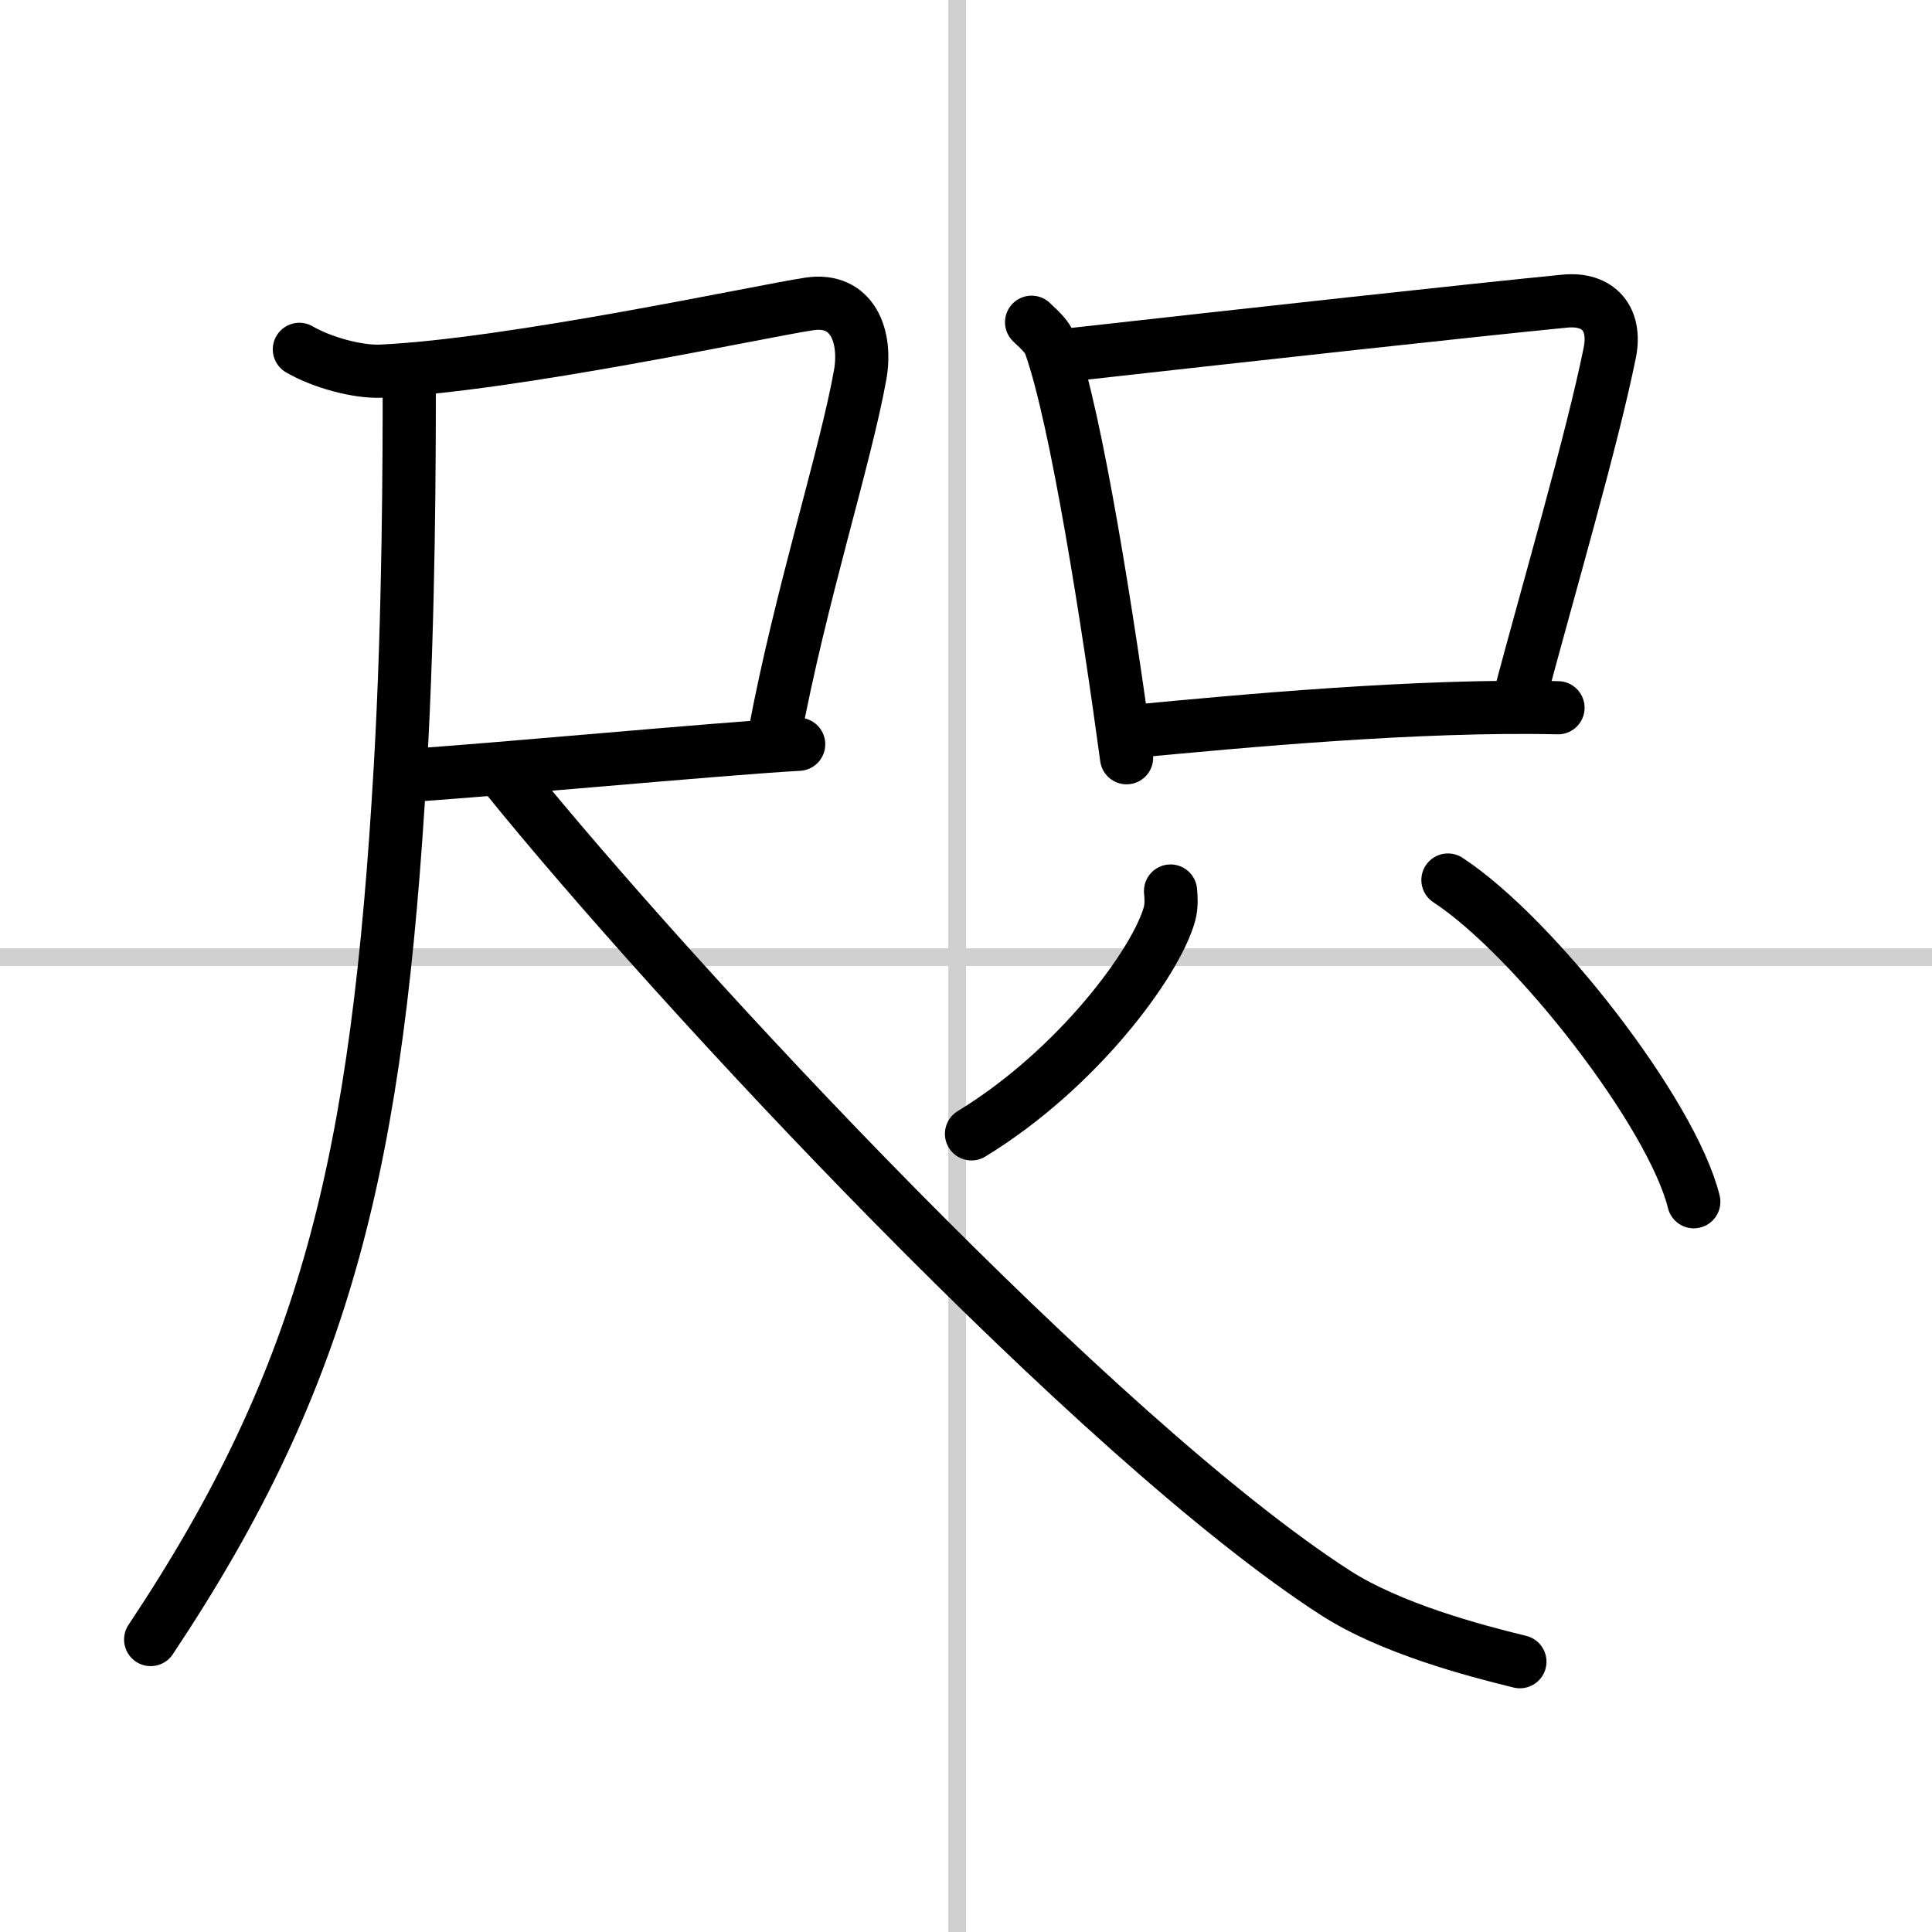
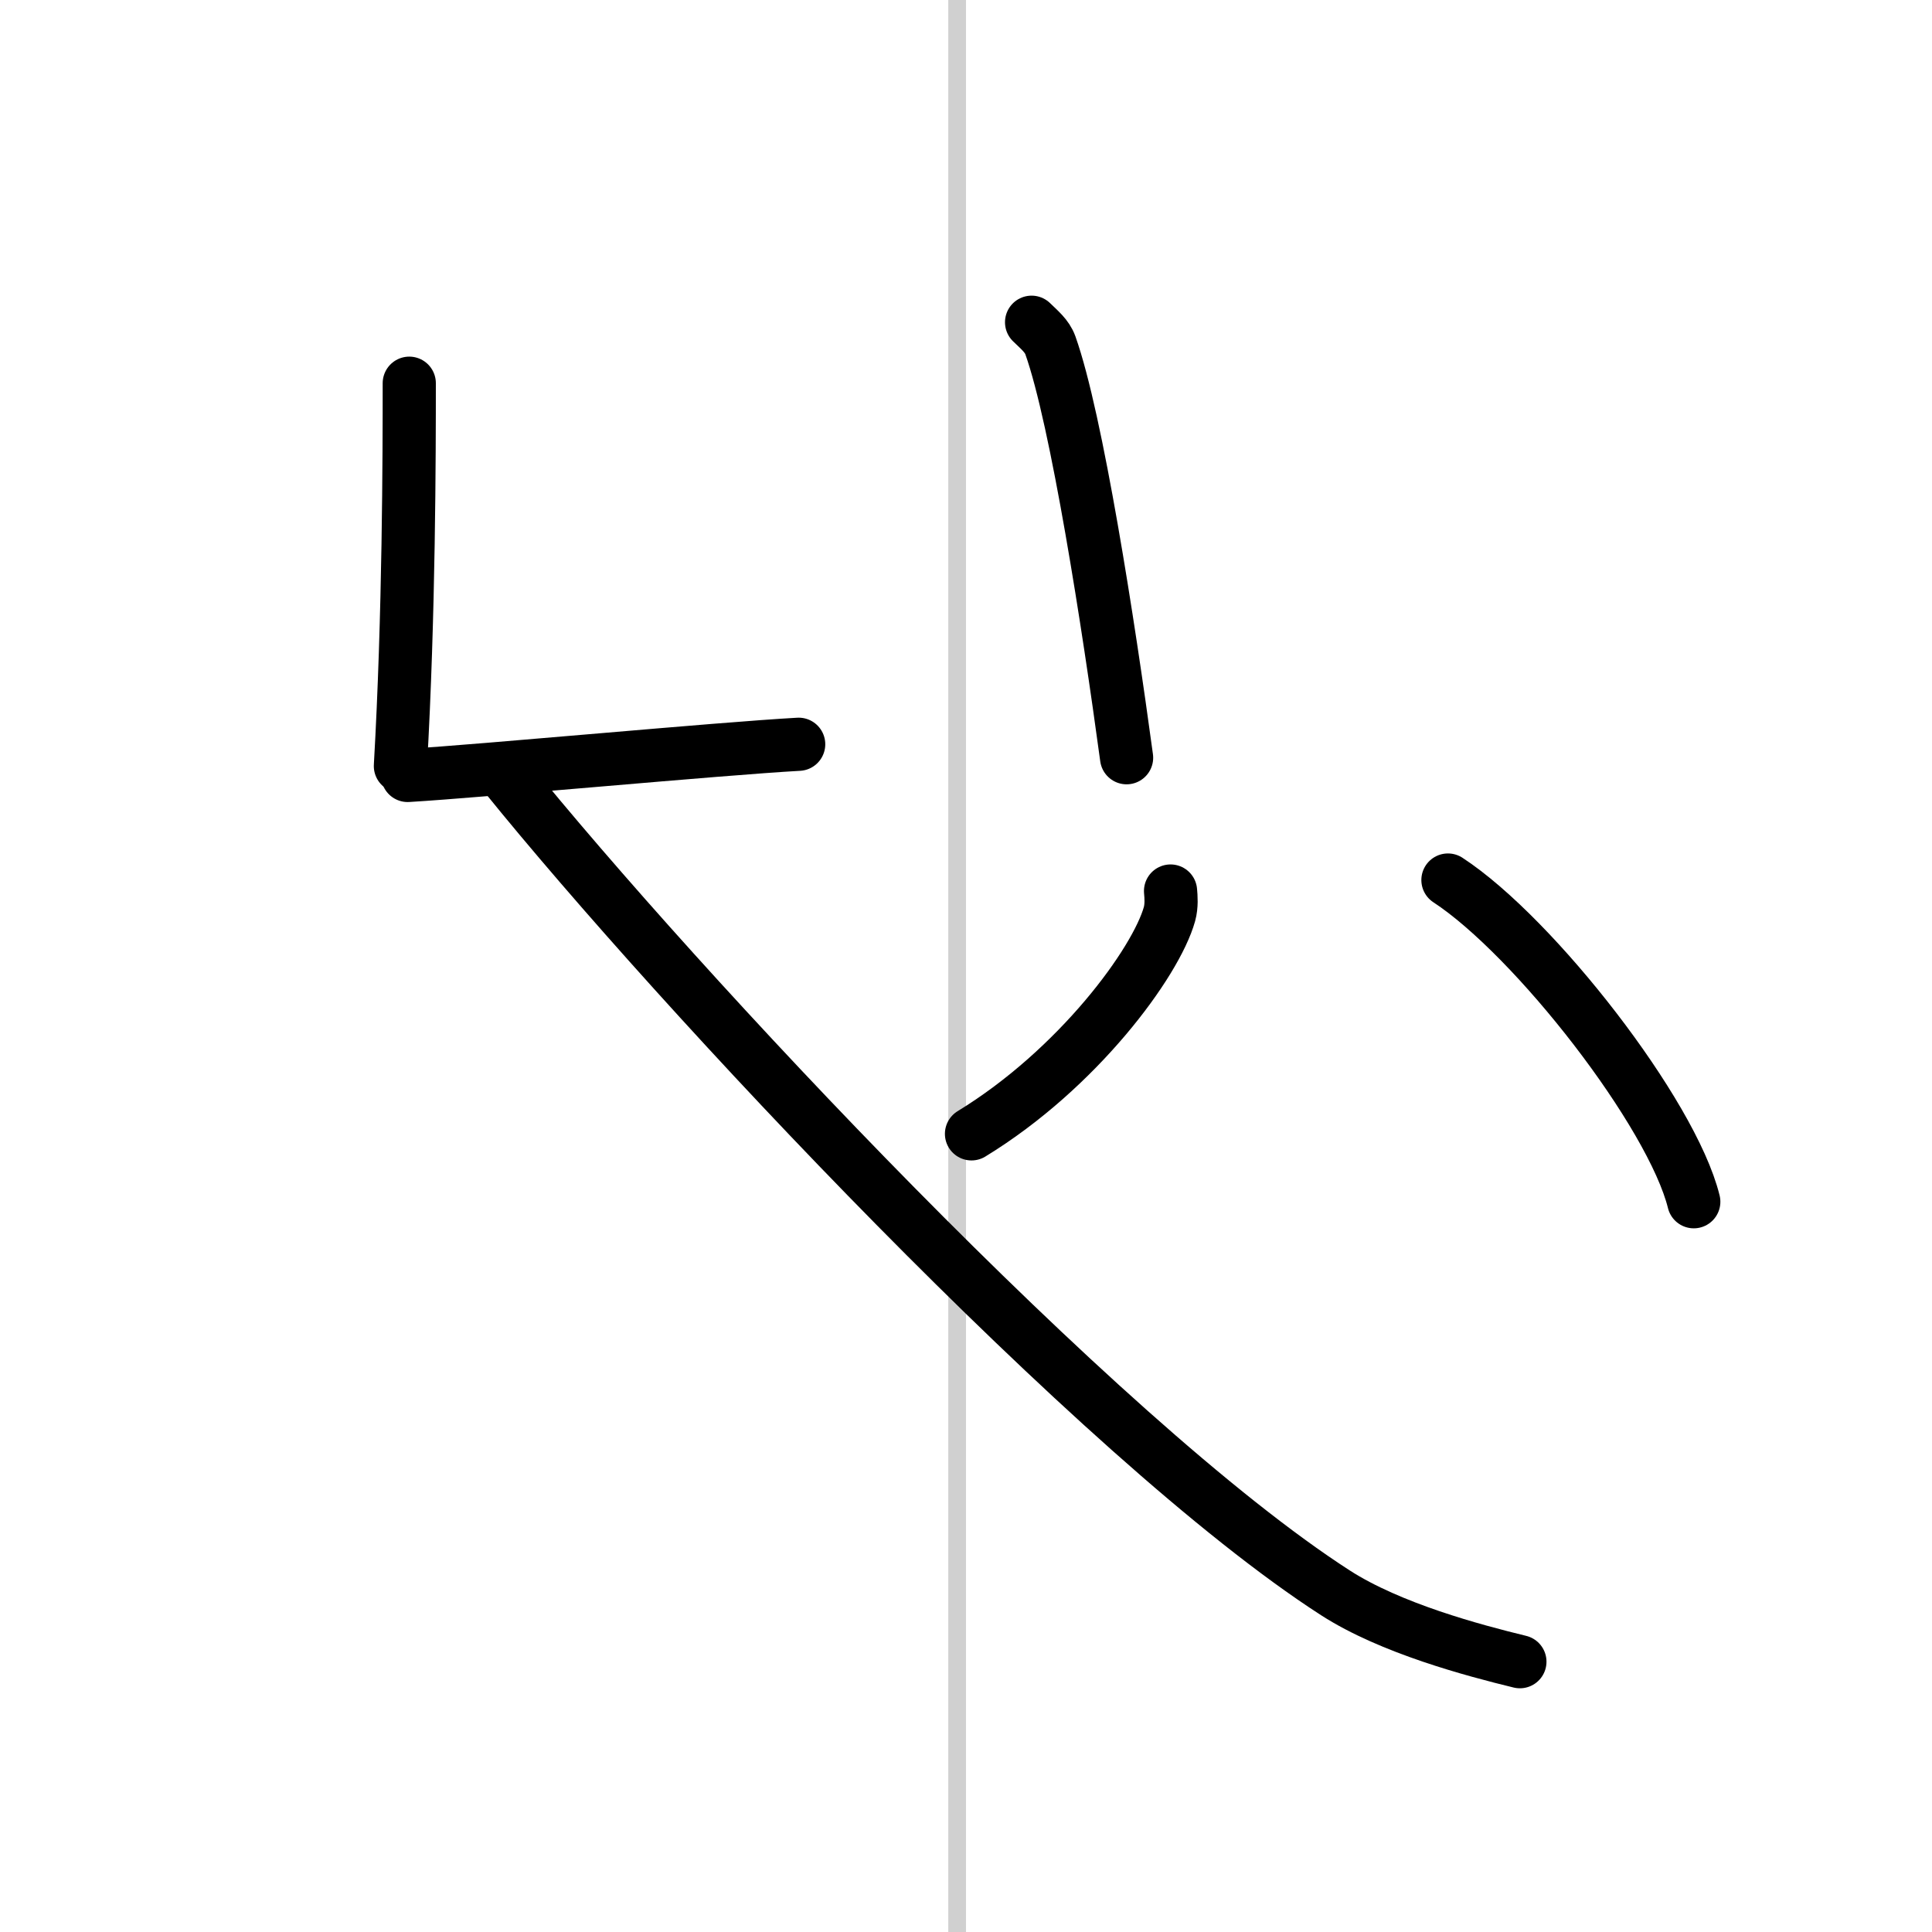
<svg xmlns="http://www.w3.org/2000/svg" width="400" height="400" viewBox="0 0 109 109">
  <rect x="0" y="0" width="109" height="109" fill="#808080" stroke="none" />
  <g fill="none" stroke="#000" stroke-linecap="round" stroke-linejoin="round" stroke-width="3">
    <rect width="100%" height="100%" fill="#fff" stroke="#fff" />
    <line x1="54" x2="54" y2="109" stroke="#d0d0d0" stroke-width="1" />
-     <line x2="109" y1="54" y2="54" stroke="#d0d0d0" stroke-width="1" />
-     <path d="m16.89 19.71c1.25 0.73 3.27 1.29 4.61 1.23 7.38-0.34 21.27-3.35 24.14-3.79 2.47-0.38 3.27 1.84 2.89 3.99-0.83 4.66-3.38 12.53-4.84 20.37" />
    <path d="m23 43.75c4.32-0.26 17.55-1.51 22.06-1.76" />
-     <path d="M23.09,21.62c0,3.99-0.01,13.05-0.5,21.6C21.31,65.42,18.5,77.5,8.5,92.5" />
+     <path d="M23.09,21.62c0,3.99-0.01,13.05-0.5,21.6" />
    <path d="m28.5 43.75c9.69 11.99 33.47 37.5 46.85 46.12 3.11 2 7.77 3.24 10.4 3.88" />
    <path d="m58.2 18.18c0.43 0.42 0.87 0.77 1.06 1.3 1.49 4.19 3.28 15.74 4.3 23.27" />
-     <path d="m60.34 20.02c10.65-1.19 22.65-2.51 27.94-3.03 1.94-0.19 2.92 1.03 2.54 2.91-1 4.95-3.43 13.22-5.13 19.62" />
-     <path d="m63.86 41.27c6.22-0.59 16.14-1.52 24.04-1.34" />
    <path d="m66.04 50.27c0.03 0.32 0.07 0.83-0.06 1.3-0.76 2.73-5.16 8.73-11.17 12.4" />
    <path d="m81.69 49.65c4.89 3.2 12.64 13.16 13.87 18.15" />
  </g>
</svg>